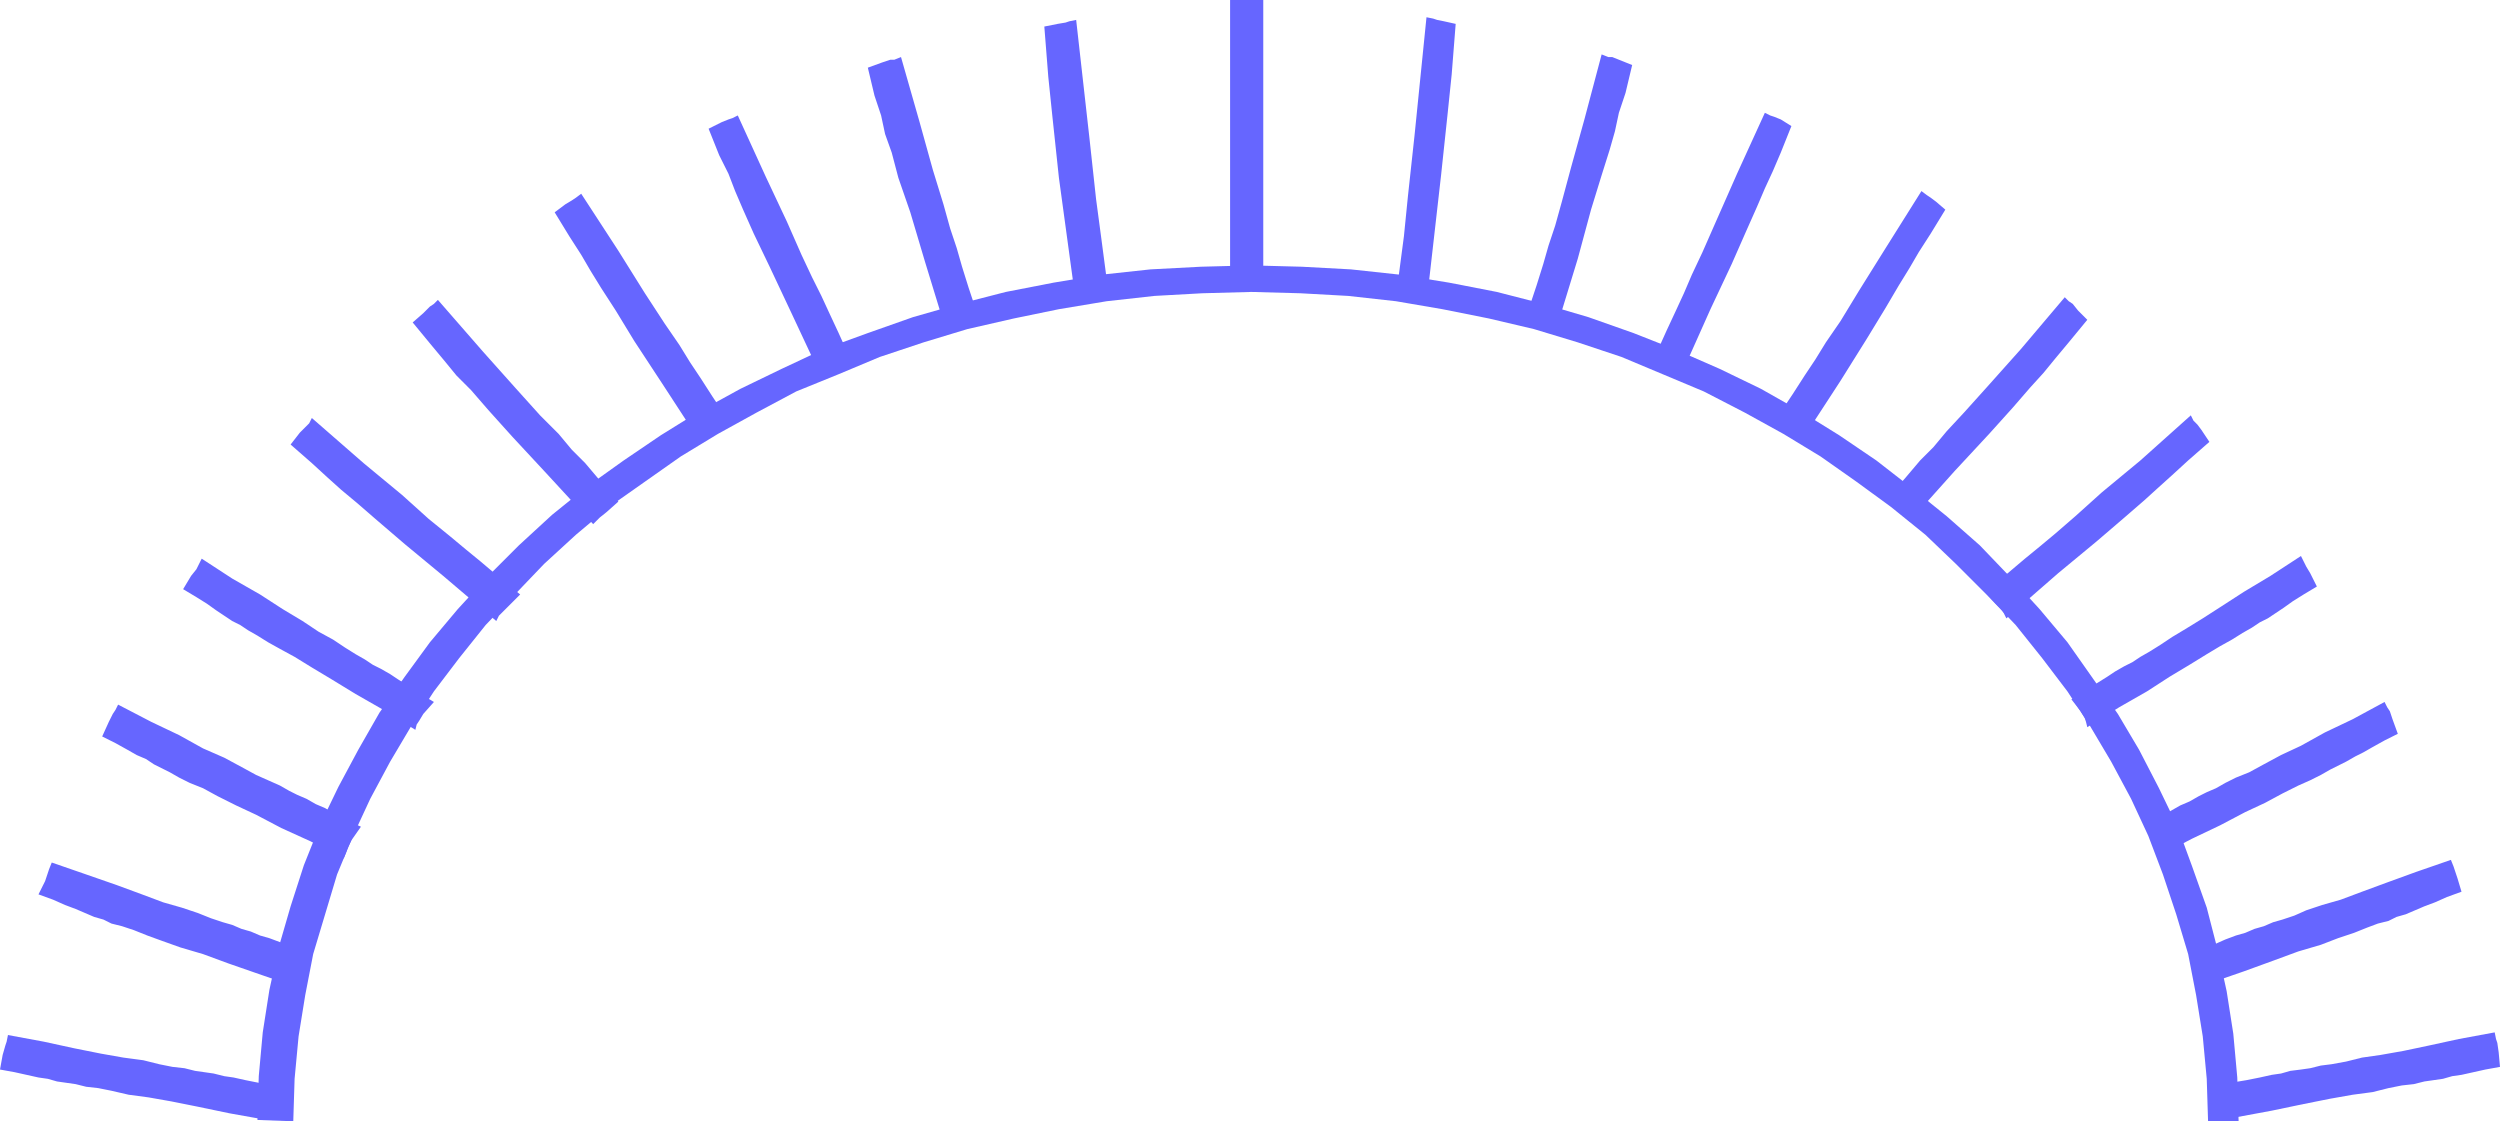
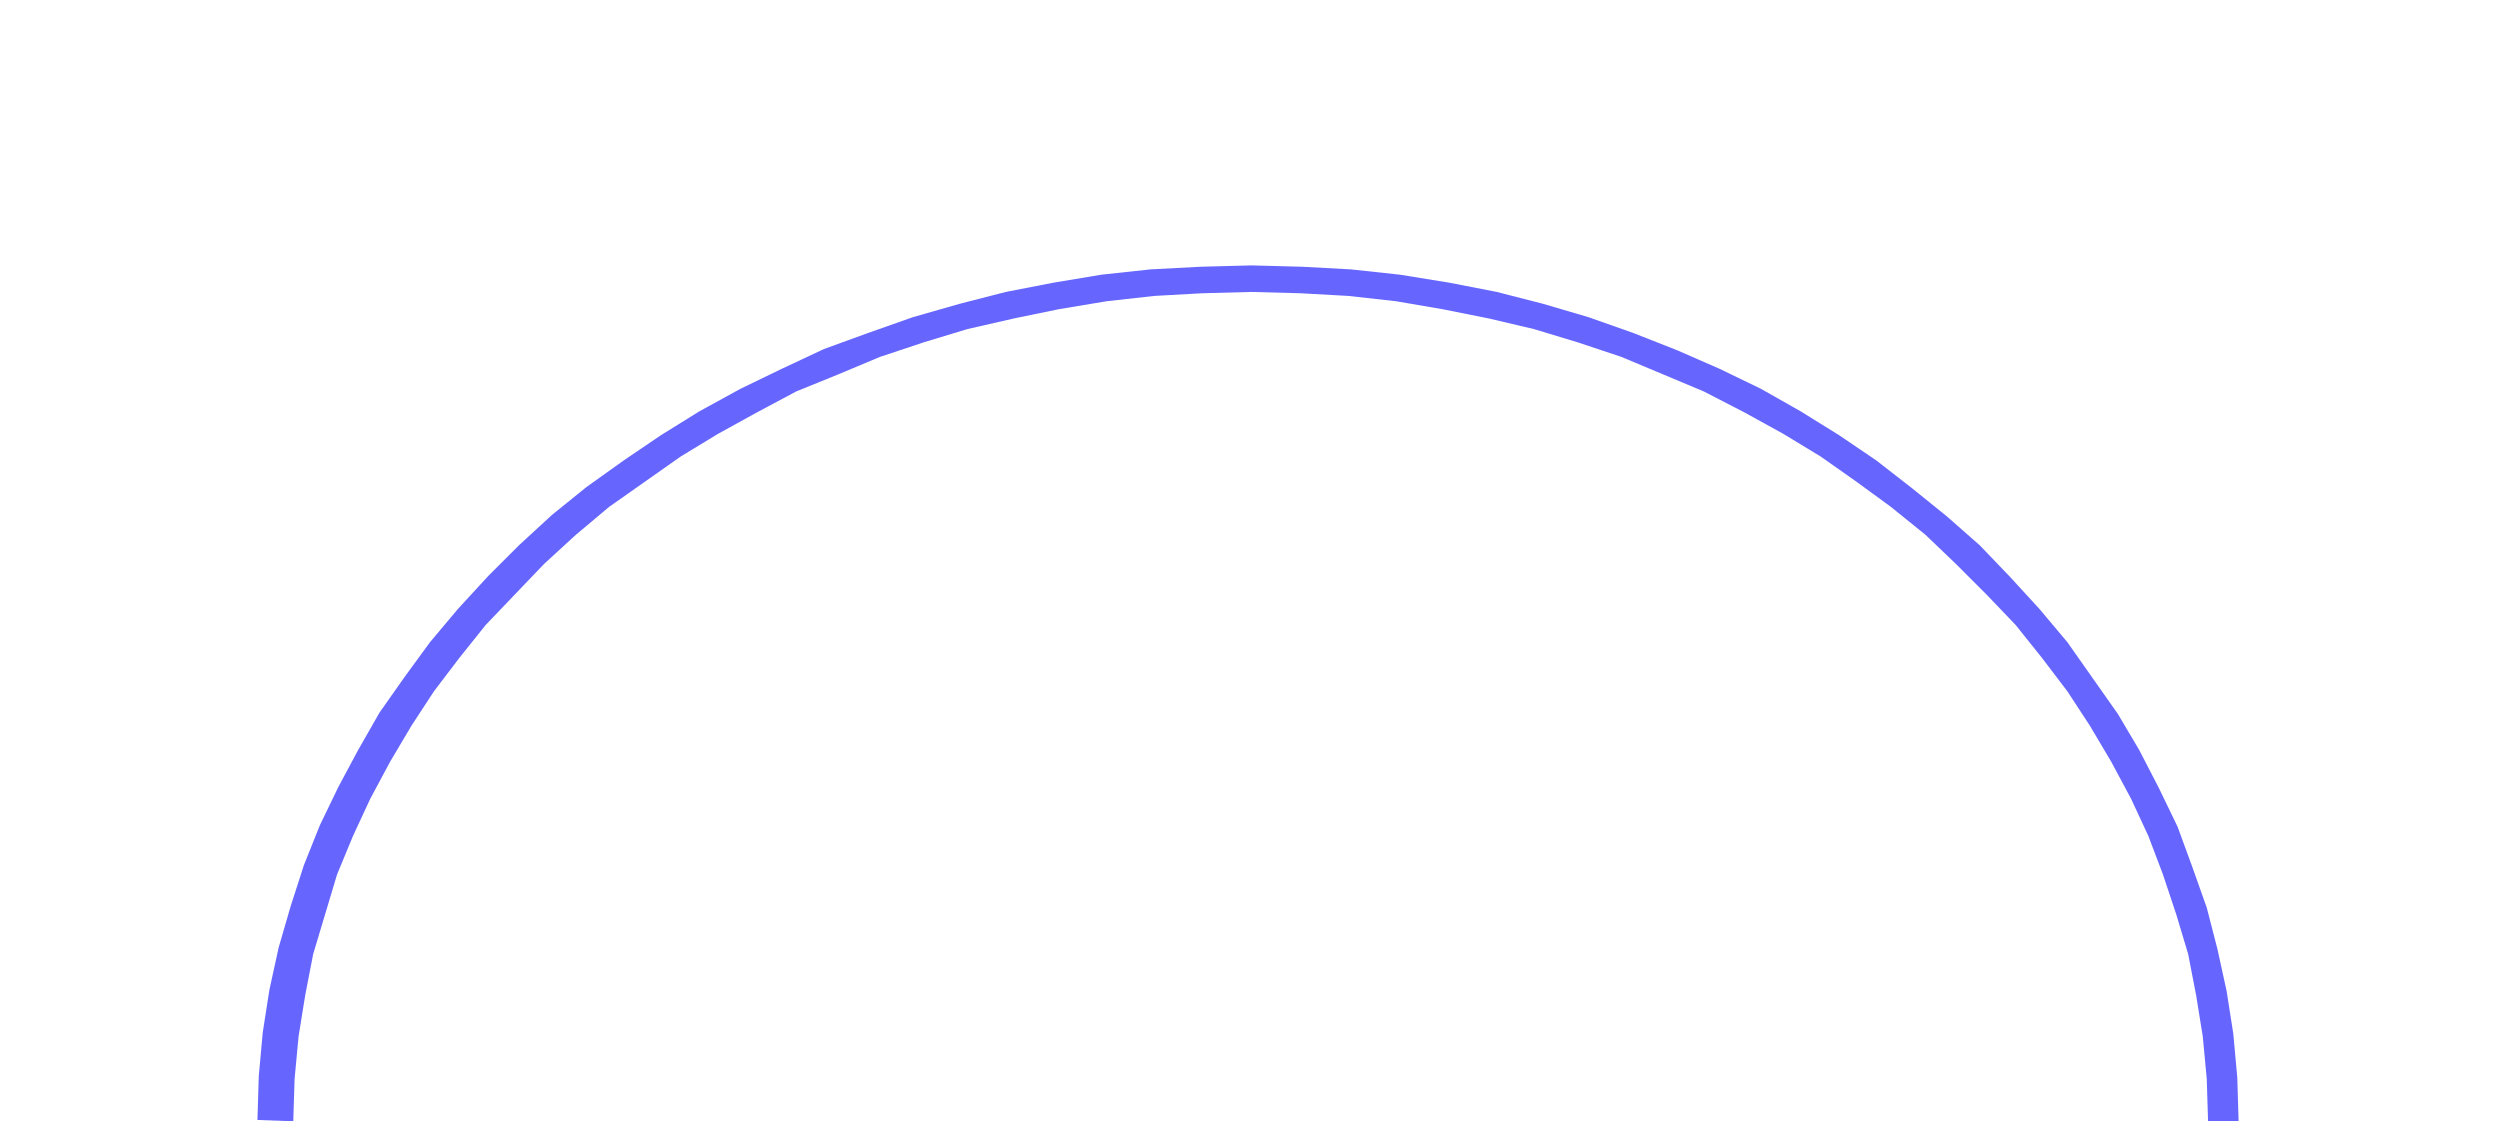
<svg xmlns="http://www.w3.org/2000/svg" width="1.884in" height="81.12" fill-rule="evenodd" stroke-linecap="round" preserveAspectRatio="none" viewBox="0 0 1884 845">
  <style>.pen1{stroke:none}.brush2{fill:#66f}</style>
-   <path d="m1075 13 5 1 3 1 5 1 9 2-3 38-3 29-5 47-10 88-4-1h-3l-5-1-11-2 5-38 3-30 5-46 9-89zm132 28 5 2h3l5 2 10 4-5 21-5 15-3 14-4 14-6 19-8 26-10 37-15 49-4-2-3-2-5-1-11-3 7-21 5-16 4-14 5-15 5-18 7-26 10-36 13-49zm123 44 4 2 3 1 5 2 8 5-8 20-6 14-6 13-6 14-8 18-11 25-16 34-21 47-3-2-3-1-5-3-10-5 9-20 7-15 6-13 6-14 8-17 11-25 15-34 21-46zm118 59 4 3 3 2 4 3 7 6-11 18-9 14-7 12-8 13-10 17-14 23-20 32-28 43-4-3-3-2-4-3-9-7 12-18 9-14 8-12 8-13 11-16 14-23 20-32 27-43zm108 80 3 3 3 2 4 5 7 7-14 17-10 12-9 11-10 11-13 15-18 20-26 28-34 38-3-3-2-2-4-4-8-8 14-16 11-13 10-10 10-12 13-14 18-20 25-28 33-39zm95 89 2 4 3 3 3 4 6 9-16 14-12 11-10 9-11 10-15 13-21 18-29 24-39 34-2-4-2-3-4-4-8-9 17-14 13-11 11-9 12-10 15-13 20-18 29-24 38-34zm83 106 2 4 2 4 3 5 5 10-10 6-8 5-7 5-6 4-6 4-6 3-6 4-7 4-8 5-9 5-10 6-13 8-15 9-17 11-21 12-24 15-1-4-1-3-3-5-7-9 10-6 9-6 8-5 6-4 7-4 6-3 6-4 7-4 8-5 9-6 10-6 13-8 14-9 17-11 20-12 23-15zm63 110 2 4 2 3 2 6 4 11-10 5-9 5-7 4-6 3-7 4-6 3-6 3-7 4-8 4-9 4-12 6-13 7-15 7-19 10-21 10-25 13-2-5-1-3-2-6-6-10 11-5 9-5 7-4 7-3 7-4 6-3 7-3 7-4 8-4 10-4 11-6 13-7 15-7 18-10 21-10 24-13zm50 119 2 5 1 3 2 6 3 10-11 4-9 4-8 3-7 3-7 3-7 2-6 3-8 2-8 3-10 4-12 4-13 5-17 5-19 7-22 8-26 9-2-4v-4l-2-6-4-11 11-4 9-4 8-3 7-2 7-3 7-2 7-3 7-2 9-3 9-4 12-4 14-4 16-6 19-7 22-8 26-9zm33 130 1 5 1 3 1 7 1 11-11 2-9 2-9 2-7 1-7 2-7 1-7 1-8 2-9 1-10 2-12 3-15 2-17 3-20 4-24 5-27 5v-9l-1-6-3-11 12-2 10-2 9-2 7-1 7-2 8-1 7-1 8-2 8-1 11-2 12-3 14-2 17-3 19-4 23-5 27-5zM811 15l-5 1-3 1-6 1-10 2 3 38 3 29 5 47 12 88 4-1h3l6-1 12-2-5-38-4-30-5-46-10-89zM679 43l-5 2h-3l-6 2-11 4 5 21 5 15 3 14 5 14 5 19 9 26 11 37 15 49 4-2 3-2 6-1 12-3-7-21-5-16-4-14-5-15-5-18-8-26-10-36-14-49zM556 87l-4 2-3 1-5 2-10 5 8 20 7 14 5 13 6 14 8 18 12 25 16 34 22 47 3-2 3-1 6-3 11-5-9-20-7-15-6-13-7-14-8-17-11-25-16-34-21-46zm-118 59-4 3-3 2-5 3-8 6 11 18 9 14 7 12 8 13 11 17 14 23 21 32 28 43 4-3 3-2 5-3 10-7-12-18-9-14-8-12-8-13-11-16-15-23-20-32-28-43zm-108 80-3 3-3 2-5 5-8 7 14 17 10 12 9 11 11 11 13 15 18 20 26 28 35 38 3-3 2-2 5-4 9-8-14-16-11-13-10-10-10-12-14-14-18-20-25-28-34-39zm-95 89-2 4-3 3-4 4-7 9 16 14 12 11 10 9 12 10 15 13 21 18 29 24 40 34 2-4 3-3 4-4 9-9-17-14-13-11-11-9-12-10-16-13-20-18-29-24-39-34zm-83 106-2 4-2 4-4 5-6 10 10 6 8 5 7 5 6 4 6 4 6 3 6 4 7 4 8 5 9 5 11 6 13 8 15 9 18 11 21 12 24 15 1-4 2-3 3-5 8-9-10-6-9-6-8-5-6-4-7-4-6-3-6-4-7-4-8-5-9-6-11-6-12-8-15-9-17-11-21-12-23-15zM89 531l-2 4-2 3-3 6-5 11 10 5 9 5 7 4 7 3 6 4 6 3 6 3 7 4 8 4 10 4 11 6 14 7 15 7 19 10 22 10 25 13 2-5 1-3 3-6 7-10-11-5-9-5-7-4-7-3-7-4-7-3-6-3-7-4-9-4-9-4-11-6-13-7-16-7-18-10-21-10-25-13zM39 650l-2 5-1 3-2 6-5 10 11 4 9 4 8 3 7 3 7 3 7 2 6 3 8 2 9 3 10 4 11 4 14 5 17 5 19 7 23 8 26 9 2-4 1-4 2-6 5-11-11-4-9-4-8-3-7-2-7-3-7-2-7-3-7-2-9-3-10-4-12-4-14-4-16-6-19-7-23-8-26-9zM6 780l-1 5-1 3-2 7-2 11 11 2 9 2 9 2 7 1 7 2 7 1 7 1 8 2 9 1 10 2 13 3 15 2 17 3 20 4 24 5 28 5v-5l1-4 1-6 4-11-12-2-10-2-9-2-7-1-8-2-7-1-7-1-8-2-9-1-10-2-12-3-15-2-17-3-20-4-23-5-27-5zM927 0h25v203h-25V0z" class="pen1 brush2" />
  <path d="m1664 845-1-32-3-32-5-31-6-31-9-30-10-30-11-29-13-28-15-28-16-27-17-26-19-25-20-25-22-23-23-23-23-22-26-21-26-19-27-19-28-17-29-16-31-16-31-13-31-13-33-11-33-10-34-8-35-7-35-6-36-4-36-2-37-1-37 1-36 2-36 4-36 6-34 7-35 8-33 10-33 11-31 13-32 13-30 16-29 16-28 17-27 19-27 19-25 21-24 22-22 23-22 23-20 25-19 25-17 26-16 27-15 28-13 28-12 29-9 30-9 30-6 31-5 31-3 32-1 32-27-1 1-33 3-33 5-32 7-32 9-31 10-31 12-30 14-29 15-28 16-28 19-27 19-26 21-25 23-25 23-23 25-23 26-21 28-20 28-19 29-18 31-17 31-15 32-15 33-12 34-12 35-10 35-9 36-7 36-6 37-4 38-2 38-1 38 1 37 2 37 4 37 6 36 7 35 9 34 10 34 12 33 13 32 14 31 15 30 17 29 18 28 19 27 21 26 21 25 22 23 24 22 24 21 25 19 27 19 27 16 27 15 29 14 29 11 30 11 31 8 31 7 32 5 32 3 33 1 33h-23z" class="pen1 brush2" />
</svg>